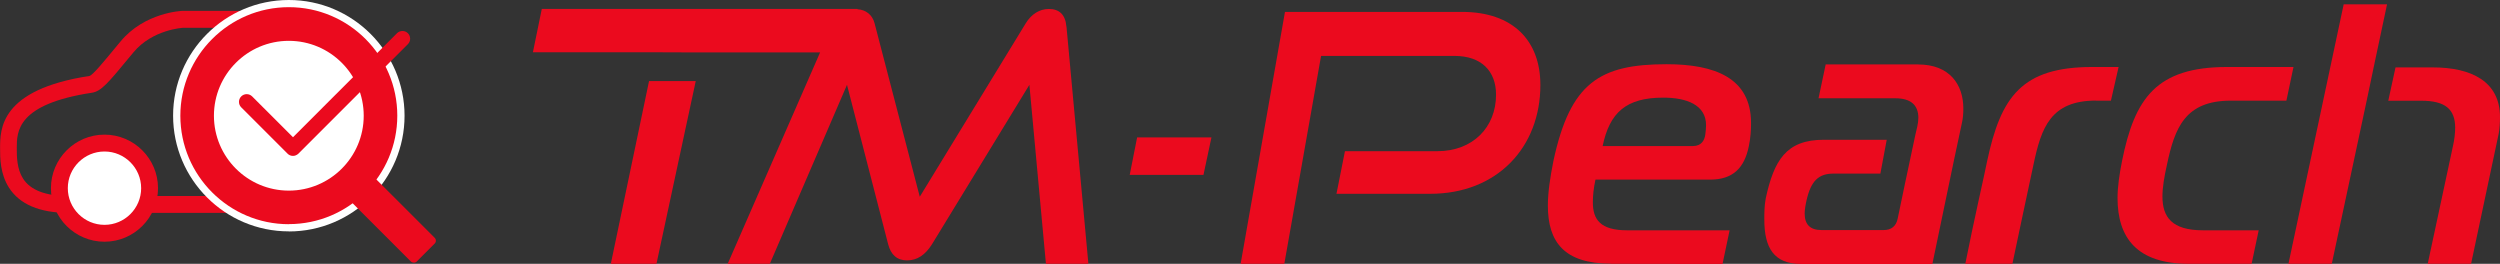
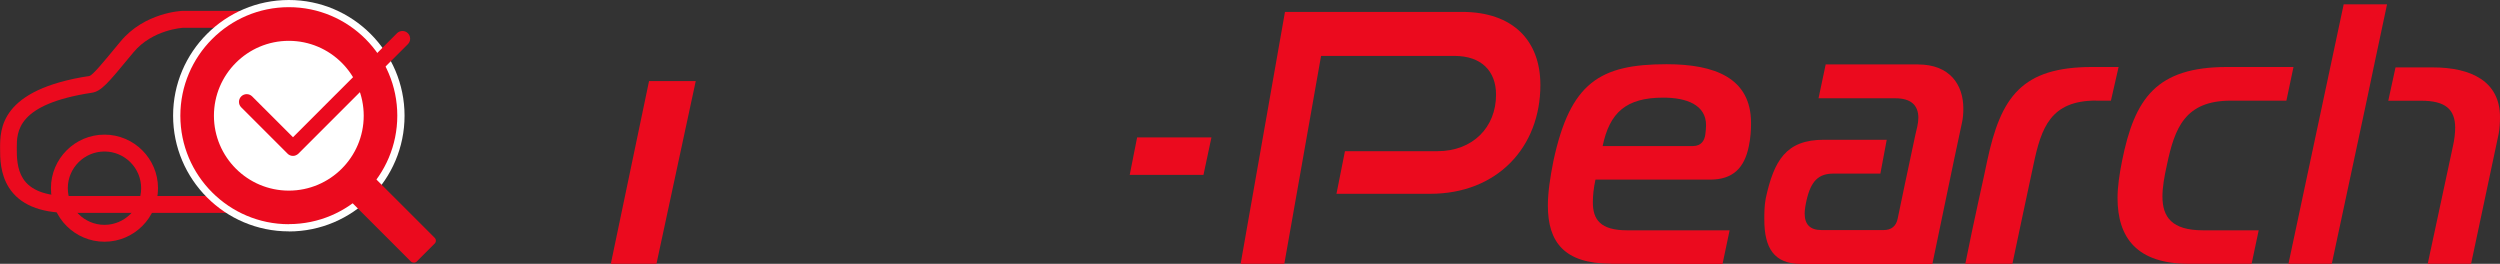
<svg xmlns="http://www.w3.org/2000/svg" id="b" viewBox="0 0 306.76 32.37">
  <rect x="0" y="0" width="306.76" height="32.37" fill="#333333" stroke="none" />
  <defs>
    <style>.d{fill:#fff;}.e{fill:#eb0a1e;}</style>
  </defs>
  <g id="c">
    <g>
      <g>
        <polygon class="e" points="292.9 .53 291.36 7.78 291.26 8.26 290.4 12.36 286.12 32.37 280.8 32.37 287.58 .53 292.9 .53" />
        <path class="e" d="M306.76,14.36c0,.64-.05,1.55-.18,2.14l-3.37,15.87h-5.32l3.1-14.46c.18-.77,.27-1.64,.27-2.23,0-2.32-1.27-3.32-4.14-3.32h-4.07l.89-4.09h4.58c4.73,0,8.24,1.73,8.24,6.1Z" />
        <path class="e" d="M273.74,12.35c-5.61,0-6.89,3.31-7.85,7.88-.32,1.42-.55,2.74-.55,3.88,0,2.51,1.14,4.15,4.98,4.15h6.83l-.87,4.11h-7.69c-6.39,0-8.76-3.2-8.76-8.08,0-1.37,.23-2.92,.55-4.52,1.55-7.76,4.25-11.55,12.92-11.55h8.12l-.87,4.13h-6.79Z" />
        <path class="e" d="M257.21,12.34c-5.61,0-6.74,3.33-7.7,7.89-.32,1.42-2.32,10.92-2.58,12.14h-5.78c1.09-5.49,2.37-11,2.68-12.6,1.68-7.9,4.25-11.55,12.92-11.55h3.21l-.94,4.13h-1.81Z" />
        <path class="e" d="M235.39,7.9h-11.37l-.88,4.16h9.43c1.89,0,2.82,.83,2.82,2.4,0,.32-.05,.69-.14,1.11l-.23,.98h0l-1.29,6.07-.88,4.22c-.19,.92-.79,1.39-1.71,1.39h-7.62c-1.43,0-2.08-.7-2.08-2.04,0-.41,.1-1.06,.23-1.61,.55-2.4,1.48-3.28,3.32-3.28h5.74l.78-4.15h-7.73c-4.62,0-6.1,2.54-7.11,7.16-.18,.92-.18,1.85-.18,2.63,0,3.46,1.16,5.45,4.53,5.45h16.09l2.65-12.73h0l.97-4.55c.14-.6,.18-1.2,.18-1.8,0-2.96-1.71-5.4-5.54-5.4Z" />
        <path class="e" d="M197.65,32.35c-5.71,0-7.72-2.65-7.72-7.12,0-1.6,.27-3.43,.68-5.48,2.06-9.59,5.66-11.87,13.88-11.87,5.94,0,10.37,1.69,10.37,7.22,0,.87-.05,1.78-.27,2.83-.55,2.74-2.01,4.11-4.75,4.11h-14.07c-.23,1.05-.32,1.96-.32,2.79,0,2.1,.91,3.43,4.2,3.43h12.58l-.87,4.13-13.72-.02Zm10.09-14.43c1.05,0,1.42-.73,1.51-1.42,.05-.37,.09-.82,.09-1.14,0-2.51-2.42-3.38-5.25-3.38-4.57,0-6.58,1.83-7.44,5.94h11.1Z" />
        <path class="e" d="M163.99,23.78l1.04-5.23h11.35c4.34,0,7.19-2.93,7.19-6.93,0-2.93-1.83-4.76-5.1-4.76h-16.37l-4.51,25.51h-5.36l5.44-30.91h21.73c6.21,0,9.61,3.49,9.61,8.97,0,7.65-5.31,13.35-13.52,13.35h-11.5Z" />
        <polygon class="e" points="139.53 16.86 138.62 21.46 147.67 21.46 148.65 16.86 139.53 16.86" />
        <polygon class="e" points="85.37 9.95 80.55 32.37 74.95 32.37 79.64 9.95 85.37 9.95" />
-         <path class="e" d="M130.85,3.25c-.12-1.45-.87-2.15-2.15-2.15-1.12,0-2.15,.62-2.85,1.78l-12.99,21.26-5.54-21.26c-.27-1.08-1.09-1.68-2.11-1.75v-.03h-38.73l-1.09,5.31h13.83l5.61,.02h15.8l-11.34,25.94h5.17l9.47-21.96,5.05,19.56c.33,1.28,1.08,1.98,2.32,1.98s2.23-.66,3.06-1.98l11.95-19.56,2.03,21.96h5.21l-2.69-29.12Z" />
      </g>
      <g>
        <path class="e" d="M34.46,26.12H8.41c-3.55,0-6.01-1.05-7.32-3.11-1.08-1.71-1.08-3.65-1.08-4.82,0-2.35,0-7.2,10.97-8.87,.42-.12,1.69-1.67,3.45-3.8l.36-.43c2.94-3.56,7.47-3.76,7.66-3.76h13.22V3.41h-13.19s-3.77,.19-6.1,3.01l-.36,.43c-2.76,3.35-3.6,4.36-4.75,4.53-9.21,1.4-9.21,4.77-9.21,6.79,0,1.02,0,2.53,.76,3.73,.9,1.43,2.78,2.15,5.57,2.15h26.05v2.08Z" />
        <circle class="d" cx="35.52" cy="14.11" r="9.35" />
        <g>
-           <circle class="d" cx="12.82" cy="23.09" r="5.54" />
          <path class="e" d="M12.82,29.66c-3.63,0-6.57-2.95-6.57-6.57s2.95-6.57,6.57-6.57,6.57,2.95,6.57,6.57-2.95,6.57-6.57,6.57Zm0-11.07c-2.48,0-4.5,2.02-4.5,4.5s2.02,4.5,4.5,4.5,4.5-2.02,4.5-4.5-2.02-4.5-4.5-4.5Z" />
        </g>
        <path class="d" d="M35.44,28.39c-7.83,0-14.2-6.37-14.2-14.2S27.61,0,35.44,0s14.2,6.37,14.2,14.2-6.37,14.2-14.2,14.2Zm0-22.5c-4.58,0-8.3,3.72-8.3,8.3s3.72,8.3,8.3,8.3,8.3-3.73,8.3-8.3-3.72-8.3-8.3-8.3Z" />
        <path class="e" d="M35.44,27.51c-7.34,0-13.31-5.97-13.31-13.31S28.1,.88,35.44,.88s13.31,5.97,13.31,13.31-5.97,13.31-13.31,13.31Zm0-22.5c-5.07,0-9.19,4.12-9.19,9.19s4.12,9.19,9.19,9.19,9.19-4.12,9.19-9.19-4.12-9.19-9.19-9.19Z" />
        <path class="e" d="M35.95,19.13c-.24,0-.49-.09-.67-.28l-5.68-5.68c-.37-.37-.37-.97,0-1.34s.97-.37,1.34,0l5.01,5.01,12.76-12.76c.37-.37,.97-.37,1.34,0s.37,.97,0,1.34l-13.43,13.43c-.19,.18-.43,.28-.67,.28Z" />
        <rect class="e" x="45.75" y="20.32" width="4.12" height="12.5" rx=".5" ry=".5" transform="translate(-4.78 41.59) rotate(-45)" />
      </g>
    </g>
  </g>
</svg>